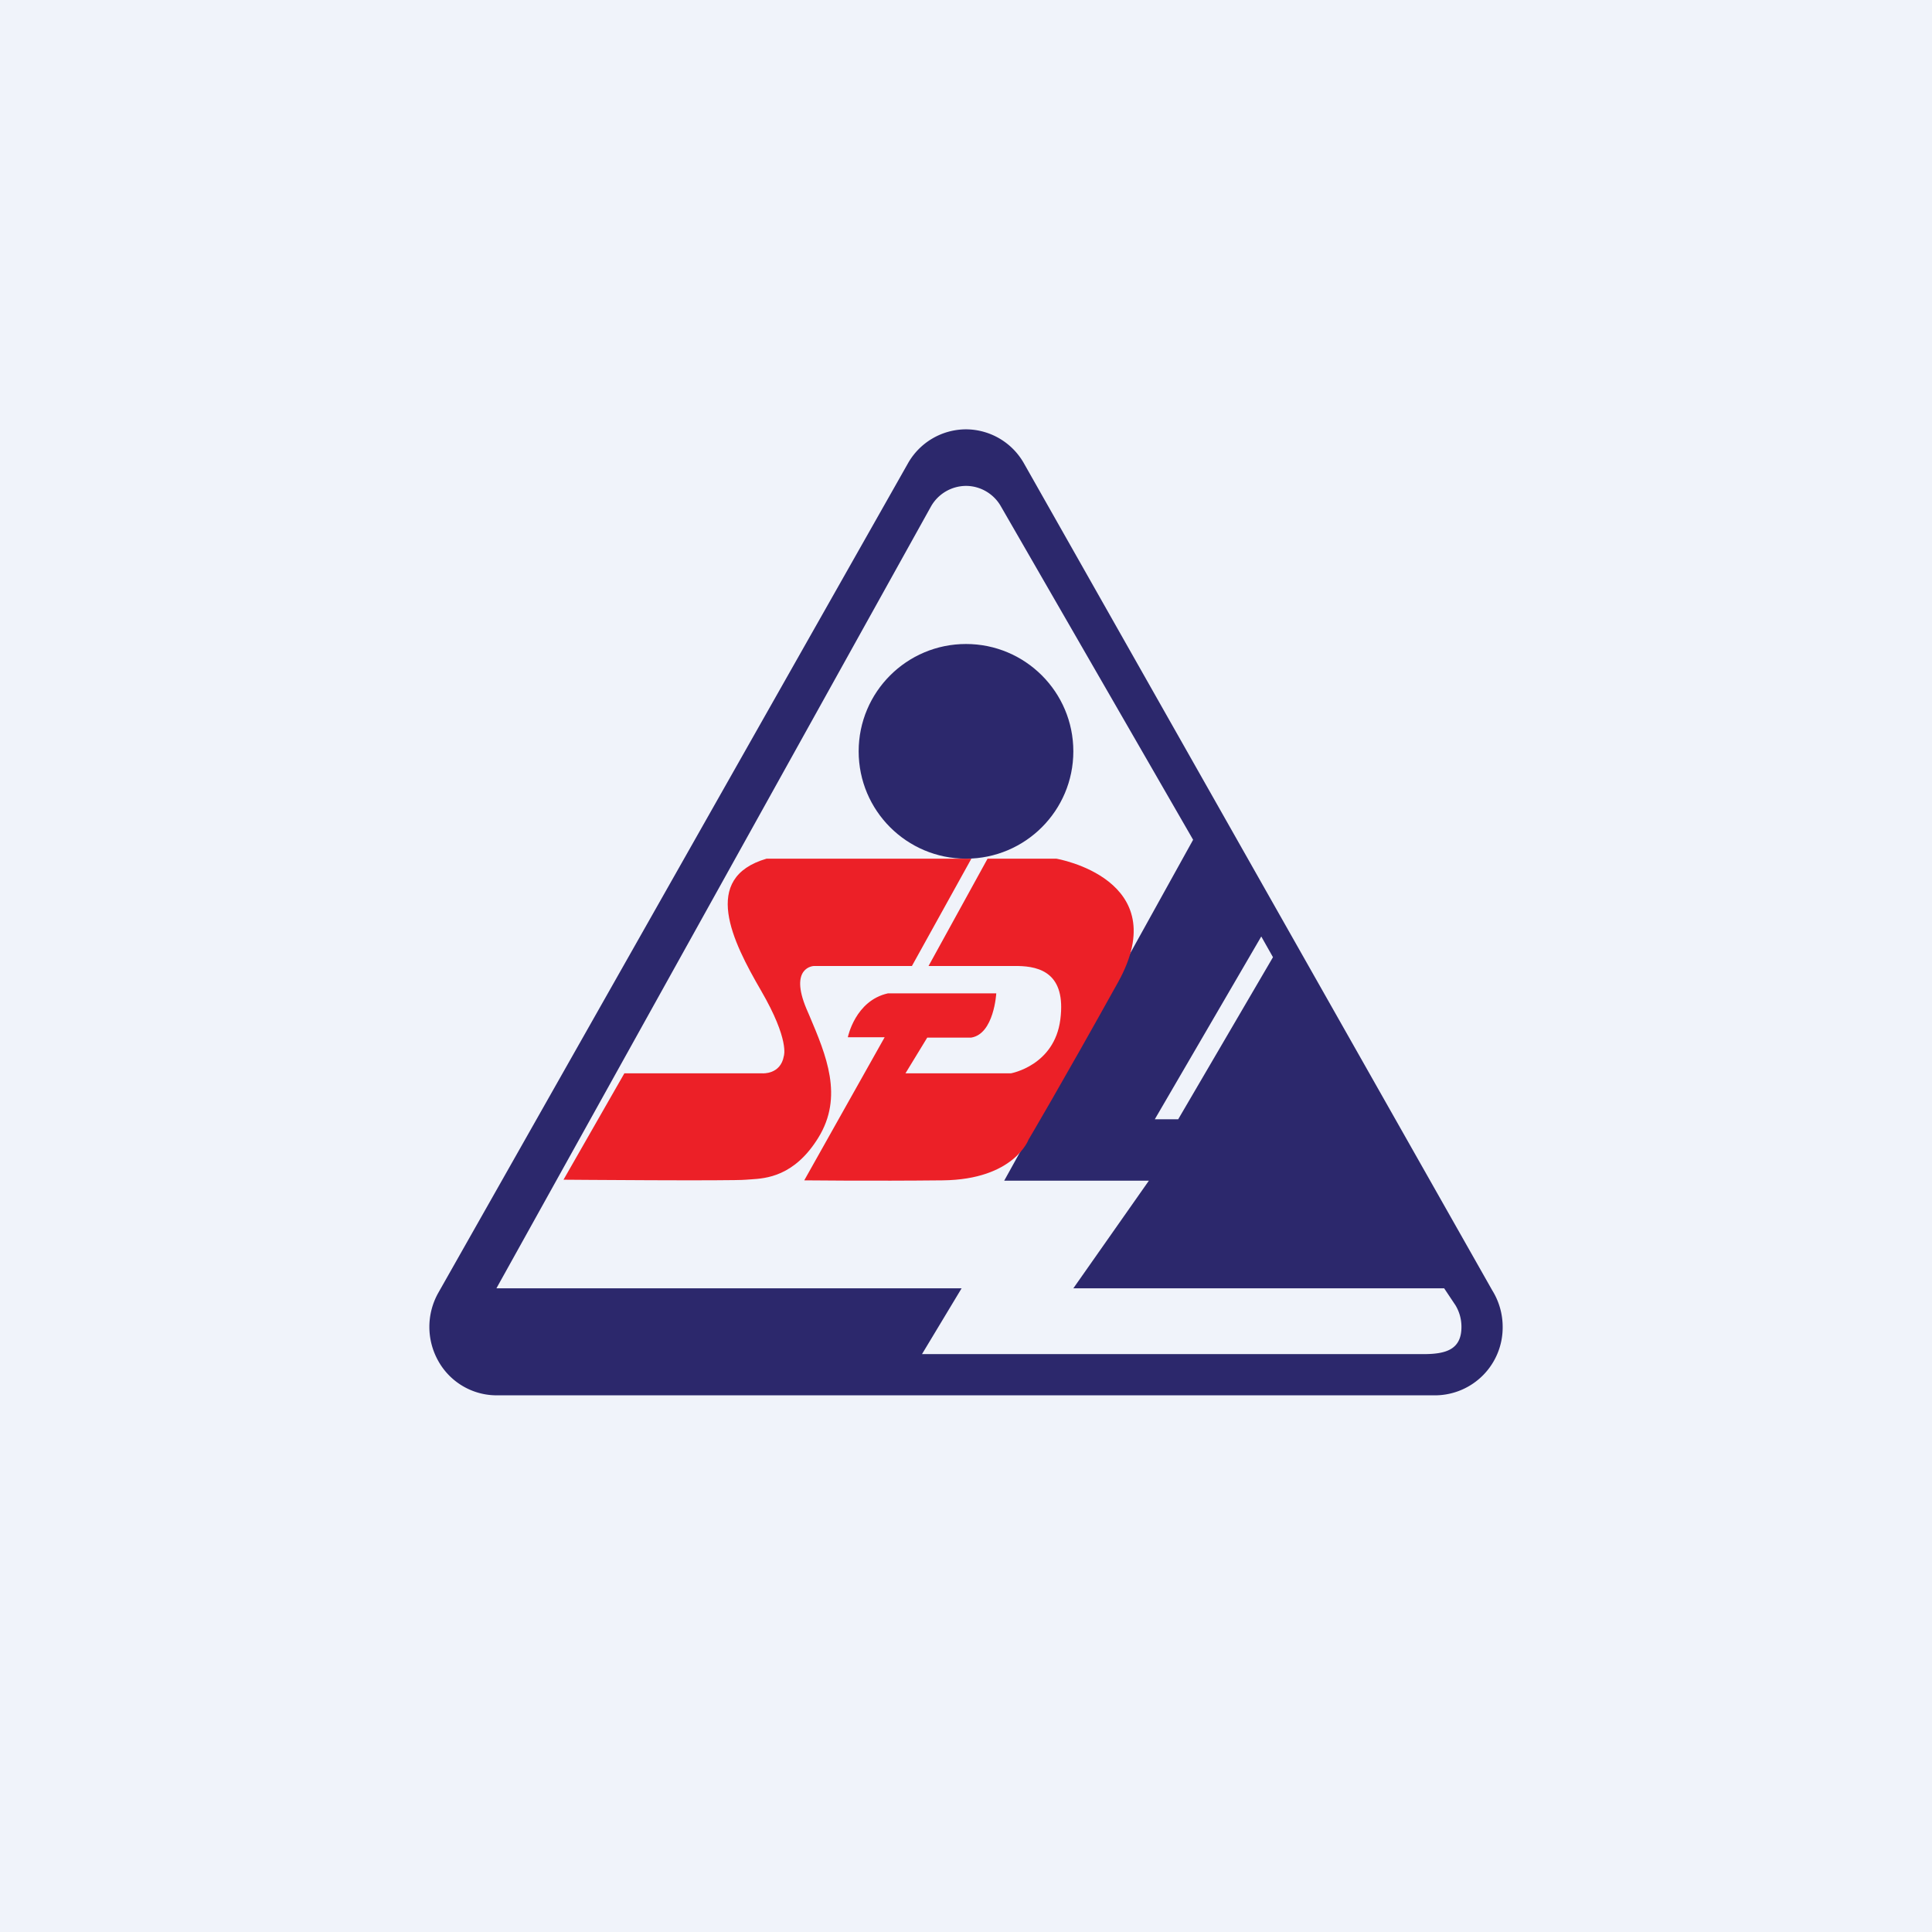
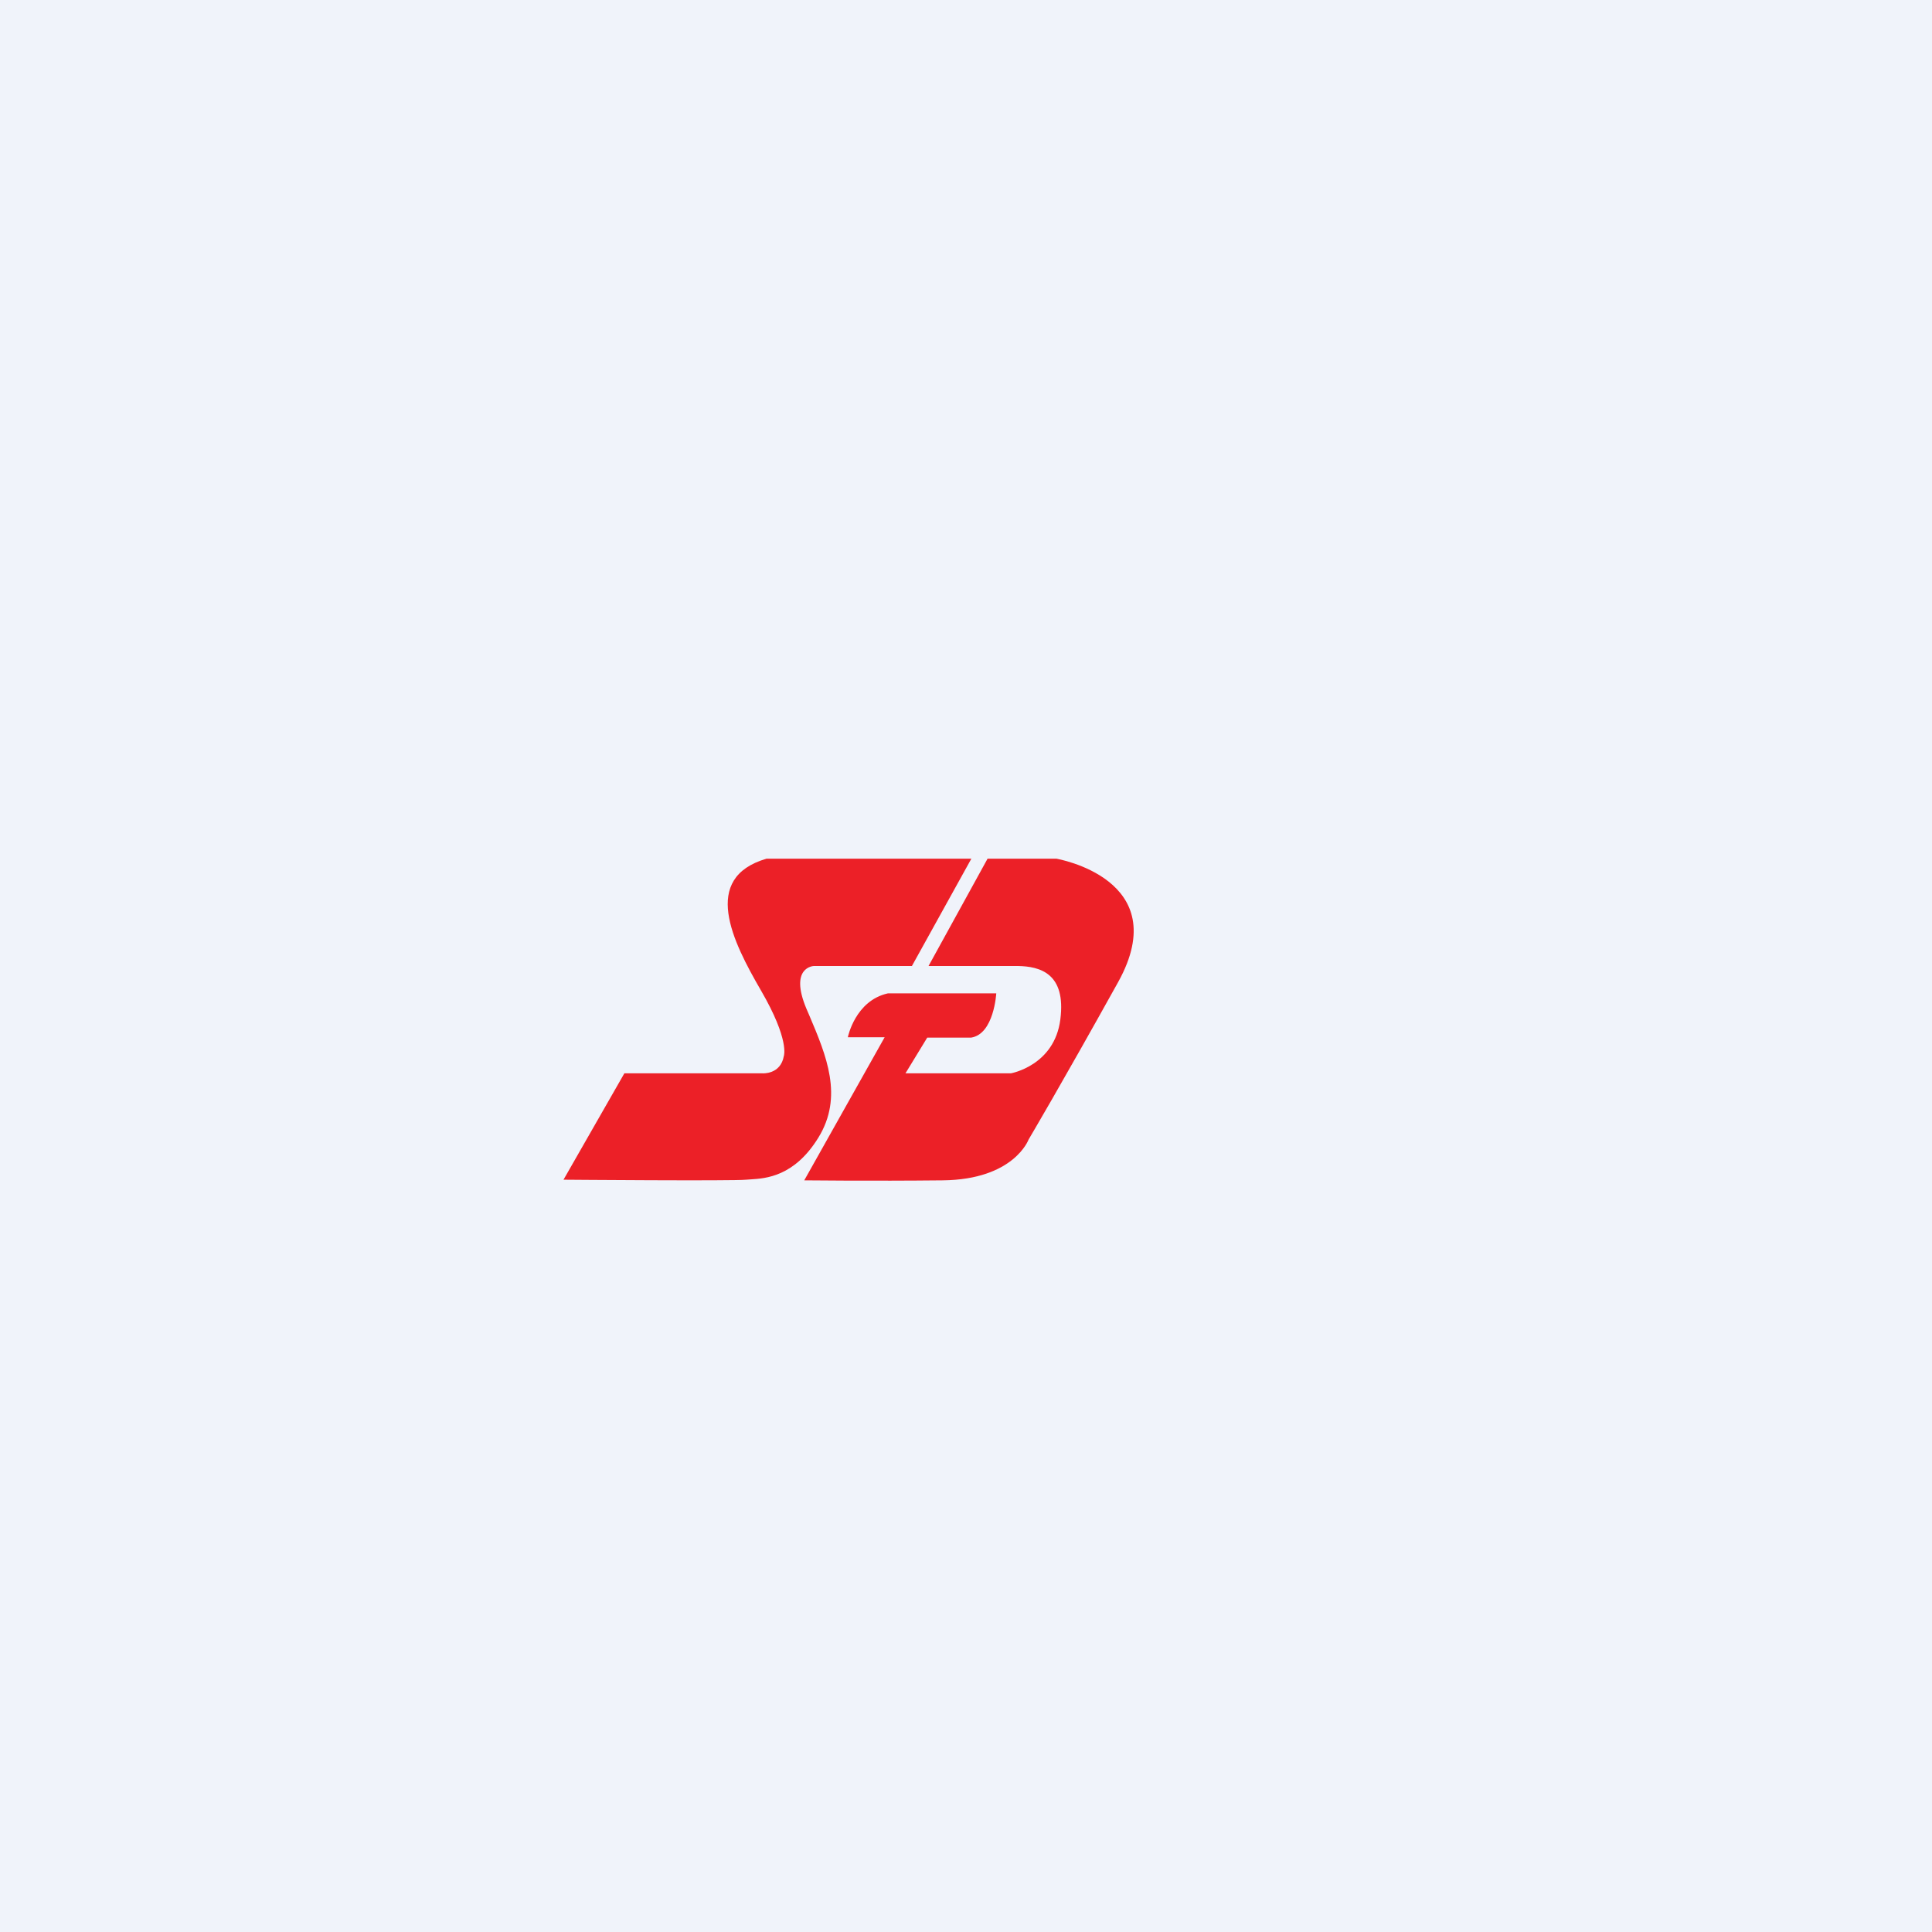
<svg xmlns="http://www.w3.org/2000/svg" width="18" height="18" fill="none">
  <path fill="#F0F3FA" d="M0 0h18v18H0z" />
-   <path d="M13.903 12.022 9.541 4.319A.623.623 0 0 0 9 4a.623.623 0 0 0-.542.319l-4.374 7.725a.648.648 0 0 0 0 .637.623.623 0 0 0 .541.319h8.75a.632.632 0 0 0 .625-.637.644.644 0 0 0-.097-.341ZM11.86 8.918l-.883 1.51h-.218l.992-1.703.109.193Zm1.402 3.698H8.59l.369-.613H4.625L8.673 4.72A.377.377 0 0 1 9 4.527c.134 0 .26.074.326.192l1.79 3.105L9.356 11h1.348L10 12.003h3.455l.1.15.003.004a.387.387 0 0 1 .058.206c0 .212-.147.253-.354.253Z" fill="#2C286C" />
  <path fill-rule="evenodd" clip-rule="evenodd" d="m5.817 10-.567.991s1.579.013 1.701 0l.043-.003c.14-.009.406-.025.63-.388.237-.384.074-.767-.084-1.14l-.026-.06c-.165-.392.068-.4.068-.4h.914l.554-1H7.142c-.614.179-.318.77-.051 1.23.267.46.212.608.212.608-.03.175-.2.162-.2.162H5.818Zm2.425-.336-.749 1.333s.626.007 1.29 0c.665-.007.8-.38.8-.38s.301-.507.835-1.468C10.95 8.187 9.841 8 9.841 8h-.64l-.55 1h.834c.204.004.449.068.394.498-.055.431-.461.502-.461.502h-.982l.203-.333h.41c.212-.034.233-.412.233-.412H8.272c-.305.068-.373.409-.373.409h.343Z" fill="#EC2027" />
-   <circle cx="9" cy="7" r="1" fill="#2C286C" />
</svg>